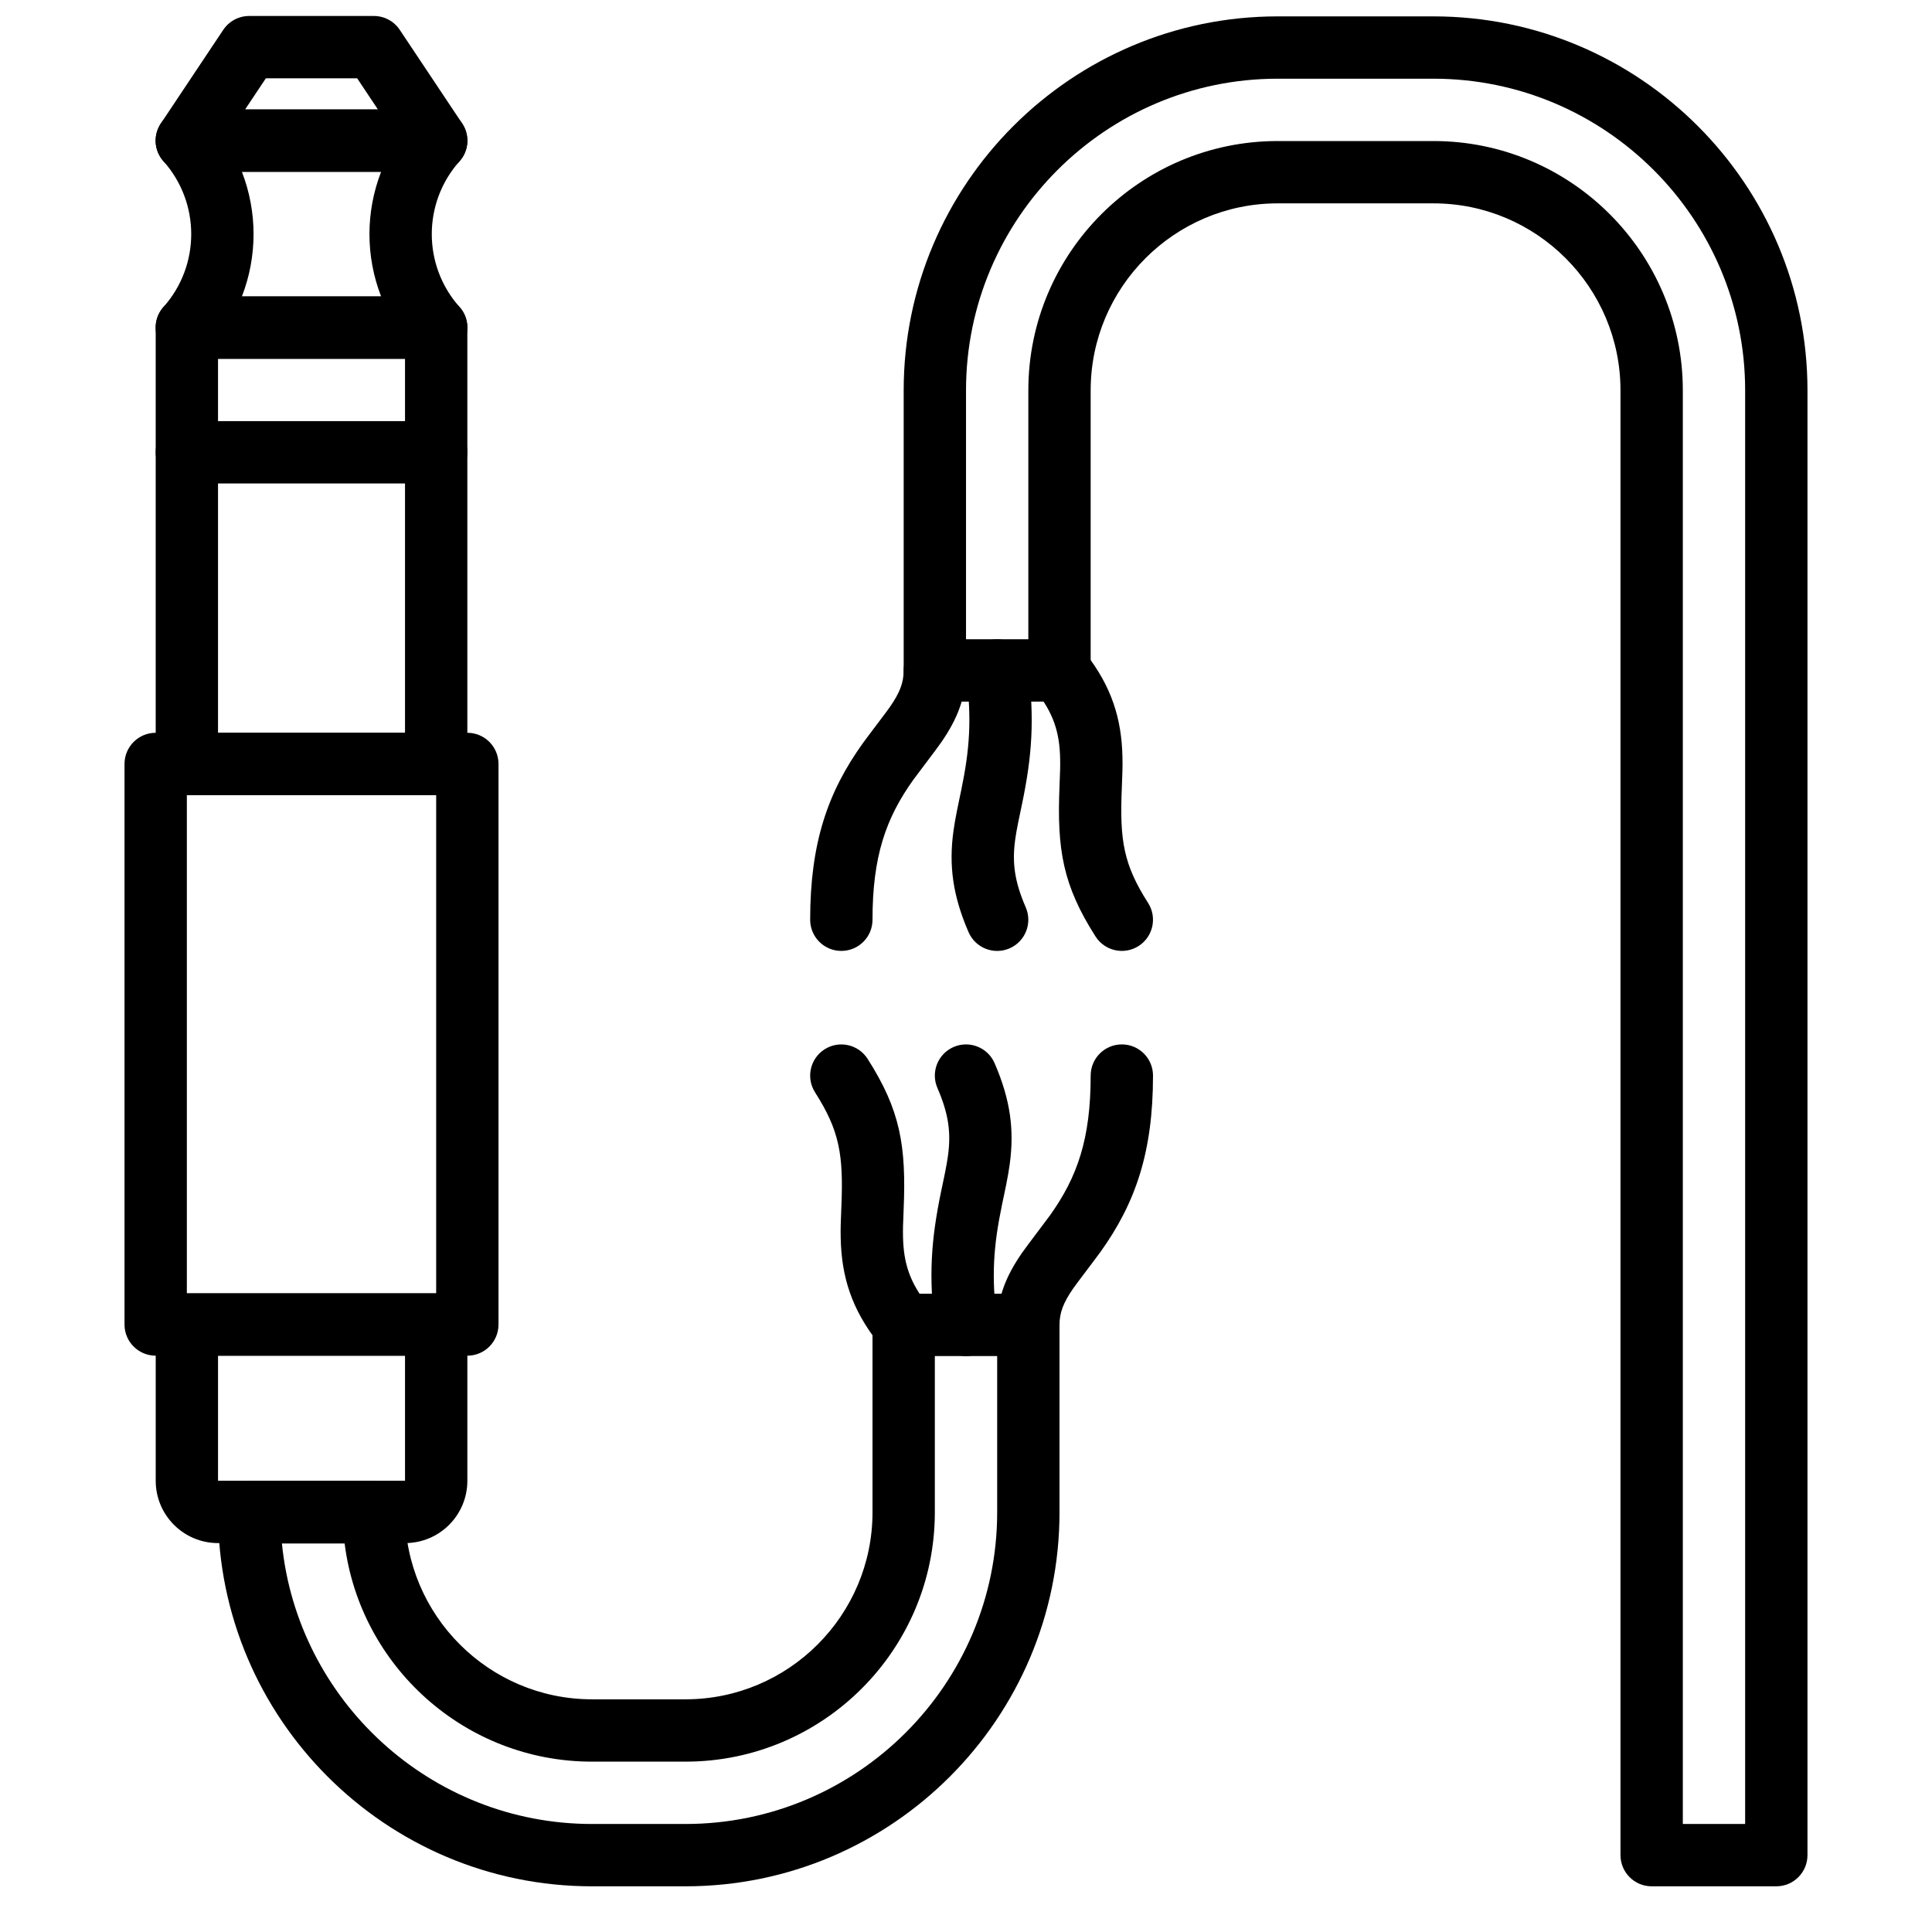
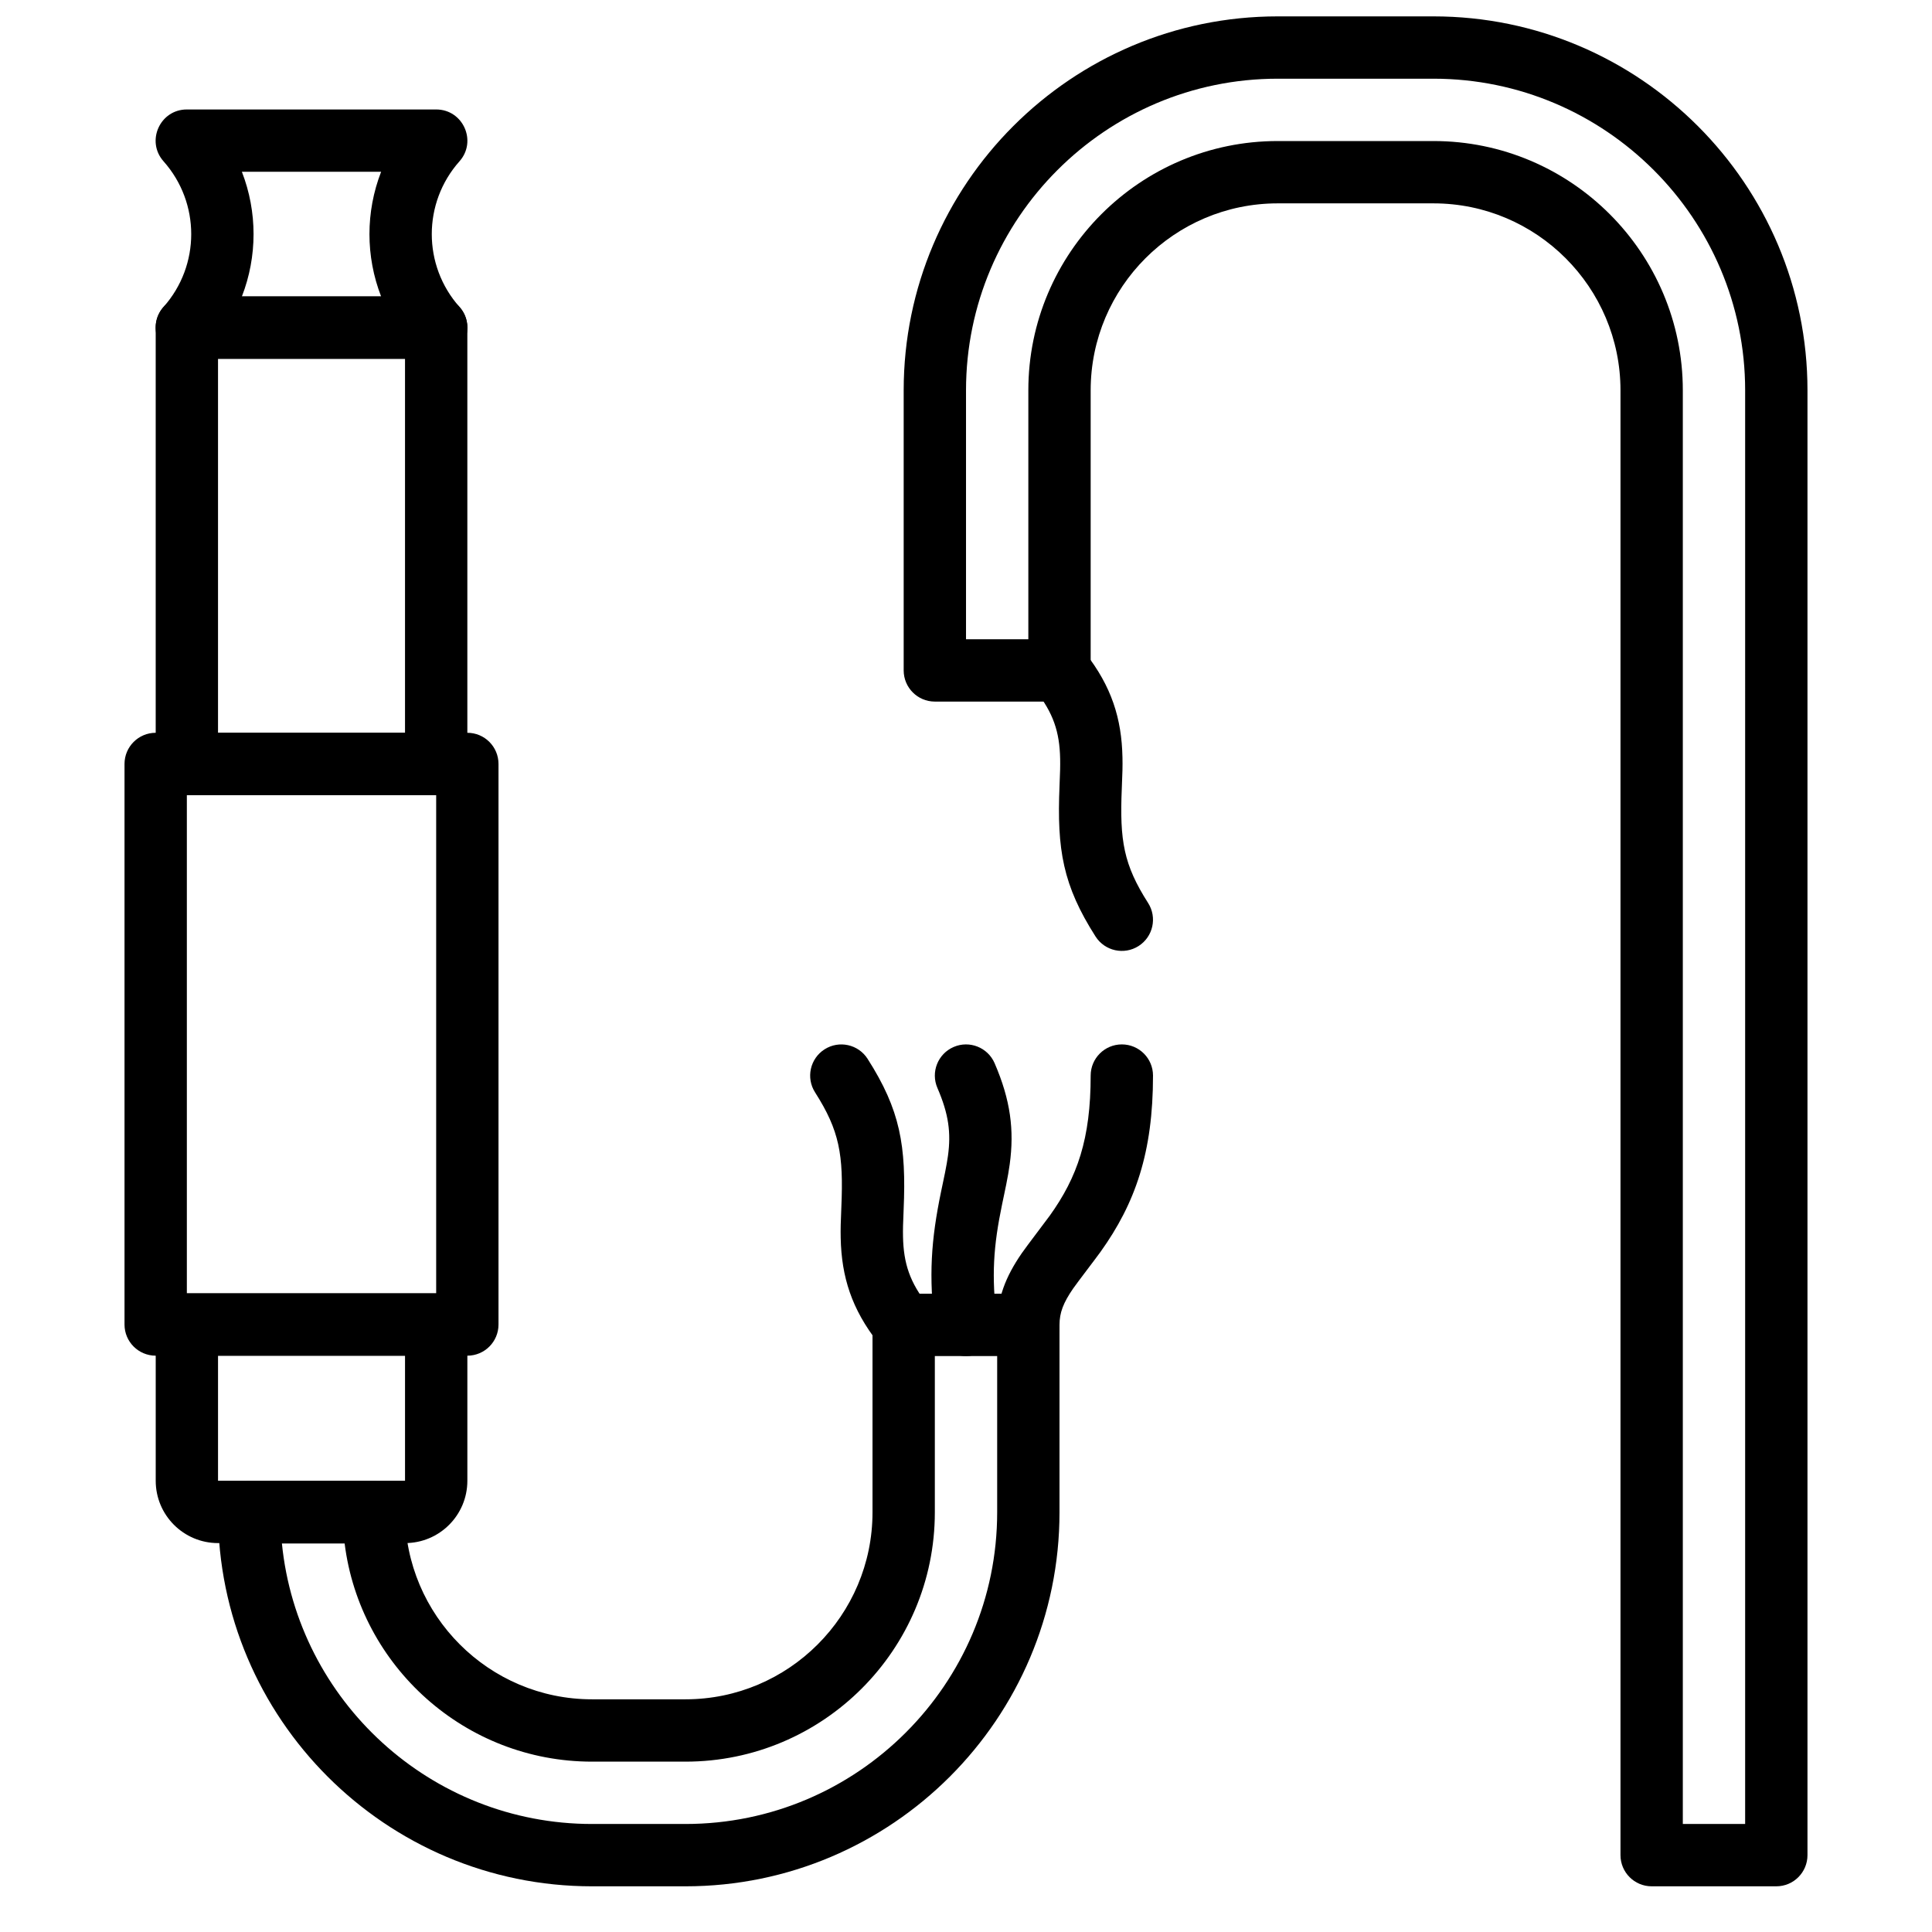
<svg xmlns="http://www.w3.org/2000/svg" width="800px" height="800px" version="1.1" viewBox="144 144 512 512">
  <defs>
    <clipPath id="b">
      <path d="m185 148.09h83v41.906h-83z" />
    </clipPath>
    <clipPath id="a">
      <path d="m383 148.09h240v495.91h-240z" />
    </clipPath>
  </defs>
  <path d="m201.78 503.27h49.555v33.145h-49.555zm49.555 49.664c9.125 0 16.52-7.391 16.52-16.52v-41.402c0-4.562-3.699-8.262-8.258-8.262h-66.074c-4.562 0-8.258 3.699-8.258 8.262v41.402c0 9.129 7.394 16.52 16.516 16.52z" fill-rule="evenodd" />
  <path d="m185.26 503.27h82.59c4.562 0 8.258-3.695 8.258-8.258v-148.56c0-4.559-3.695-8.258-8.258-8.258h-82.59c-4.562 0-8.262 3.699-8.262 8.258v148.56c0 4.562 3.699 8.258 8.262 8.258zm8.258-148.55h66.074v132.04h-66.074z" fill-rule="evenodd" />
-   <path d="m193.52 272.12h66.074c4.559 0 8.258-3.699 8.258-8.258 0-4.562-3.699-8.262-8.258-8.262h-66.074c-4.562 0-8.258 3.699-8.258 8.262 0 4.559 3.695 8.258 8.258 8.258z" fill-rule="evenodd" />
  <path d="m193.52 354.71h66.074c4.559 0 8.258-3.699 8.258-8.262v-115.63c0-4.559-3.699-8.258-8.258-8.258h-66.074c-4.562 0-8.258 3.699-8.258 8.258v115.63c0 4.562 3.695 8.262 8.258 8.262zm8.258-115.63h49.555v99.109h-49.555z" fill-rule="evenodd" />
  <path d="m259.59 173.01h-66.074c-7.125 0-10.906 8.418-6.172 13.746 9.777 11 9.777 27.578 0 38.578-4.734 5.328-0.953 13.75 6.172 13.75h66.074c7.125 0 10.906-8.422 6.172-13.75-9.781-11-9.781-27.578 0-38.578 4.734-5.328 0.953-13.746-6.172-13.746zm-14.59 49.555h-36.898c4.125-10.605 4.125-22.43 0-33.039h36.898c-4.121 10.609-4.121 22.434 0 33.039z" fill-rule="evenodd" />
  <g clip-path="url(#b)">
-     <path d="m238.65 164.75 5.508 8.262h-35.207l5.504-8.262zm-28.613-16.516c-2.762 0-5.34 1.379-6.875 3.676l-16.516 24.777c-3.66 5.488 0.273 12.84 6.871 12.84h66.074c6.594 0 10.531-7.352 6.871-12.84l-16.52-24.777c-1.531-2.297-4.109-3.676-6.871-3.676z" fill-rule="evenodd" />
-   </g>
+     </g>
  <path d="m408.2 494.09c-1.504-12.008-0.93-19.871 1.367-30.938-0.031 0.152 0.848-4.031 1.082-5.195 0.406-2.035 0.707-3.731 0.934-5.402 1.242-9.059 0.223-17.035-4-26.793-1.809-4.188-6.672-6.113-10.859-4.301s-6.113 6.672-4.301 10.859c3.004 6.941 3.633 11.875 2.797 17.992-0.18 1.293-0.422 2.672-0.766 4.402-0.215 1.07-1.074 5.16-1.059 5.078-2.637 12.711-3.34 22.324-1.586 36.348 0.566 4.523 4.691 7.734 9.219 7.168 4.527-0.566 7.738-4.691 7.172-9.219z" fill-rule="evenodd" />
  <path d="m383.48 503.38c4.562 0 8.258-3.699 8.258-8.262 0-1.895-0.633-3.711-1.801-5.176-4.832-6.055-6.484-11.137-6.629-18.215-0.039-1.883 0.004-3.41 0.164-7.164 0.723-16.949-0.887-26.391-9.551-39.961-2.453-3.844-7.559-4.973-11.402-2.519-3.848 2.457-4.973 7.562-2.519 11.406 6.481 10.152 7.559 16.496 6.969 30.371-0.176 4.106-0.223 5.852-0.176 8.203 0.215 10.375 2.926 18.863 9.902 27.766 1.488 2.144 3.973 3.551 6.785 3.551z" fill-rule="evenodd" />
  <path d="m424.78 495.11c0-3.238 1.012-5.867 3.606-9.629 1.043-1.512 6.008-7.977 7.238-9.691 9.262-12.93 13.934-26.395 13.934-46.75 0-4.562-3.699-8.262-8.262-8.262-4.559 0-8.258 3.699-8.258 8.262 0 16.762-3.519 26.906-10.844 37.129-0.98 1.371-6.062 7.992-7.402 9.93-4.344 6.293-6.531 11.98-6.531 19.012 0 4.562 3.699 8.262 8.258 8.262 4.562 0 8.262-3.699 8.262-8.262z" fill-rule="evenodd" />
  <path d="m201.78 544.78c0 54.656 44.457 99.113 99.109 99.113h24.777c54.656 0 99.113-44.457 99.113-99.113v-49.668c0-4.562-3.699-8.262-8.262-8.262h-33.035c-4.562 0-8.258 3.699-8.258 8.262v49.668c0 27.316-22.242 49.555-49.559 49.555h-24.777c-27.312 0-49.555-22.238-49.555-49.555 0-4.559-3.695-8.258-8.258-8.258h-33.035c-4.562 0-8.262 3.699-8.262 8.258zm33.551 8.262c4.074 32.551 31.918 57.812 65.559 57.812h24.777c36.441 0 66.074-29.637 66.074-66.074v-41.41h16.52v41.41c0 45.531-37.062 82.594-82.594 82.594h-24.777c-42.742 0-78.02-32.664-82.18-74.332z" fill-rule="evenodd" />
-   <path d="m400.06 322.7c1.504 12.012 0.926 19.875-1.371 30.941 0.031-0.148-0.848 4.031-1.082 5.195-0.406 2.035-0.703 3.731-0.934 5.402-1.238 9.059-0.219 17.035 4 26.789 1.812 4.188 6.676 6.113 10.859 4.301 4.188-1.809 6.113-6.672 4.305-10.859-3.004-6.938-3.637-11.871-2.797-17.988 0.176-1.289 0.418-2.672 0.766-4.402 0.215-1.07 1.074-5.156 1.059-5.078 2.637-12.711 3.34-22.324 1.586-36.348-0.566-4.527-4.695-7.738-9.219-7.172-4.527 0.566-7.738 4.695-7.172 9.219z" fill-rule="evenodd" />
  <path d="m424.78 313.41c-4.562 0-8.262 3.695-8.262 8.258 0 1.906 0.637 3.723 1.805 5.184 4.828 6.051 6.481 11.129 6.625 18.203 0.039 1.887 0 3.414-0.16 7.176-0.723 16.945 0.887 26.387 9.547 39.957 2.457 3.844 7.562 4.969 11.406 2.516 3.844-2.457 4.973-7.562 2.516-11.406-6.477-10.148-7.559-16.492-6.969-30.363 0.176-4.113 0.227-5.863 0.176-8.219-0.211-10.344-2.914-18.816-9.852-27.688-1.488-2.184-3.992-3.617-6.832-3.617z" fill-rule="evenodd" />
-   <path d="m383.48 321.67c0 3.238-1.012 5.871-3.609 9.633-1.043 1.508-6.004 7.973-7.234 9.688-9.262 12.93-13.934 26.395-13.934 46.754 0 4.559 3.699 8.258 8.258 8.258 4.562 0 8.262-3.699 8.262-8.258 0-16.766 3.519-26.91 10.844-37.133 0.98-1.367 6.062-7.988 7.398-9.926 4.344-6.293 6.535-11.984 6.535-19.016 0-4.562-3.699-8.258-8.262-8.258-4.559 0-8.258 3.695-8.258 8.258z" fill-rule="evenodd" />
  <g clip-path="url(#a)">
    <path d="m523.89 148.34h-41.297c-54.652 0-99.109 44.457-99.109 99.109v74.215c0 4.562 3.699 8.262 8.258 8.262h33.039c4.559 0 8.258-3.699 8.258-8.262v-74.215c0-27.32 22.234-49.555 49.555-49.555h41.297c27.312 0 49.555 22.238 49.555 49.555v388.18c0 4.562 3.699 8.262 8.258 8.262h33.039c4.559 0 8.258-3.699 8.258-8.262v-388.18c0-54.652-44.457-99.109-99.109-99.109zm82.59 479.03h-16.516v-379.92c0-36.441-29.637-66.074-66.074-66.074h-41.297c-36.441 0-66.074 29.633-66.074 66.074v65.957h-16.516v-65.957c0-45.531 37.059-82.594 82.59-82.594h41.297c45.531 0 82.59 37.062 82.59 82.594z" fill-rule="evenodd" />
  </g>
</svg>